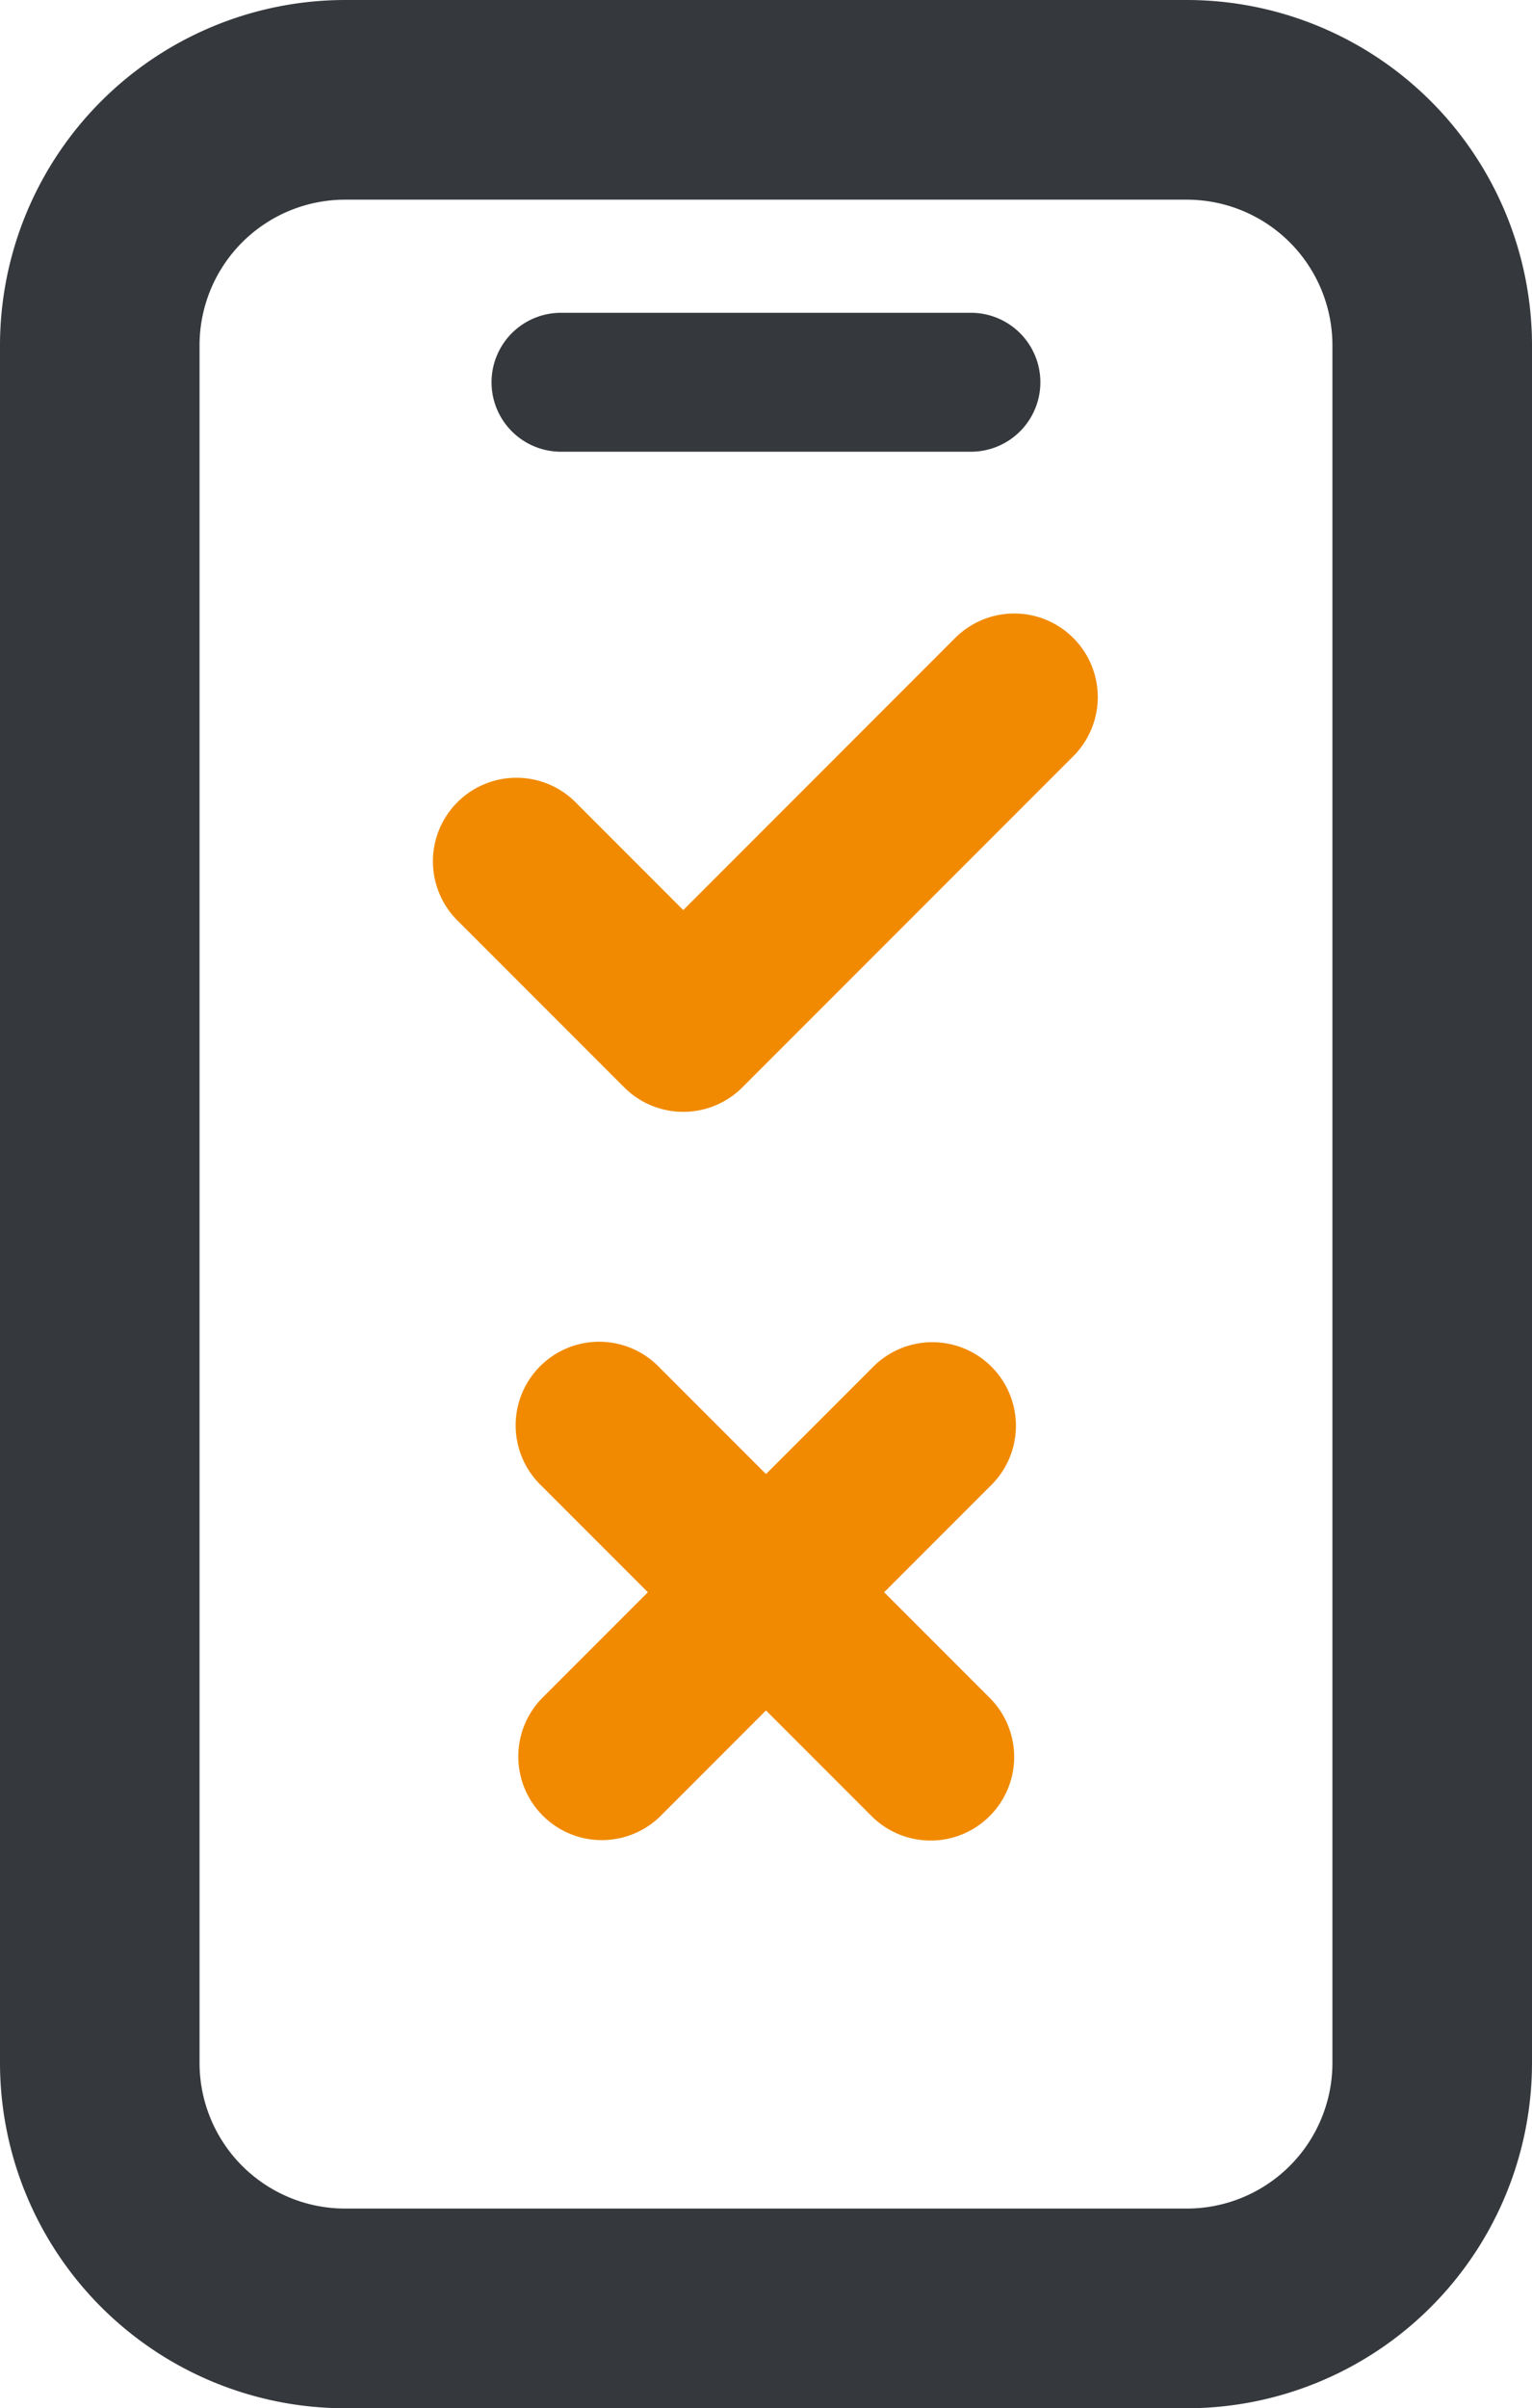
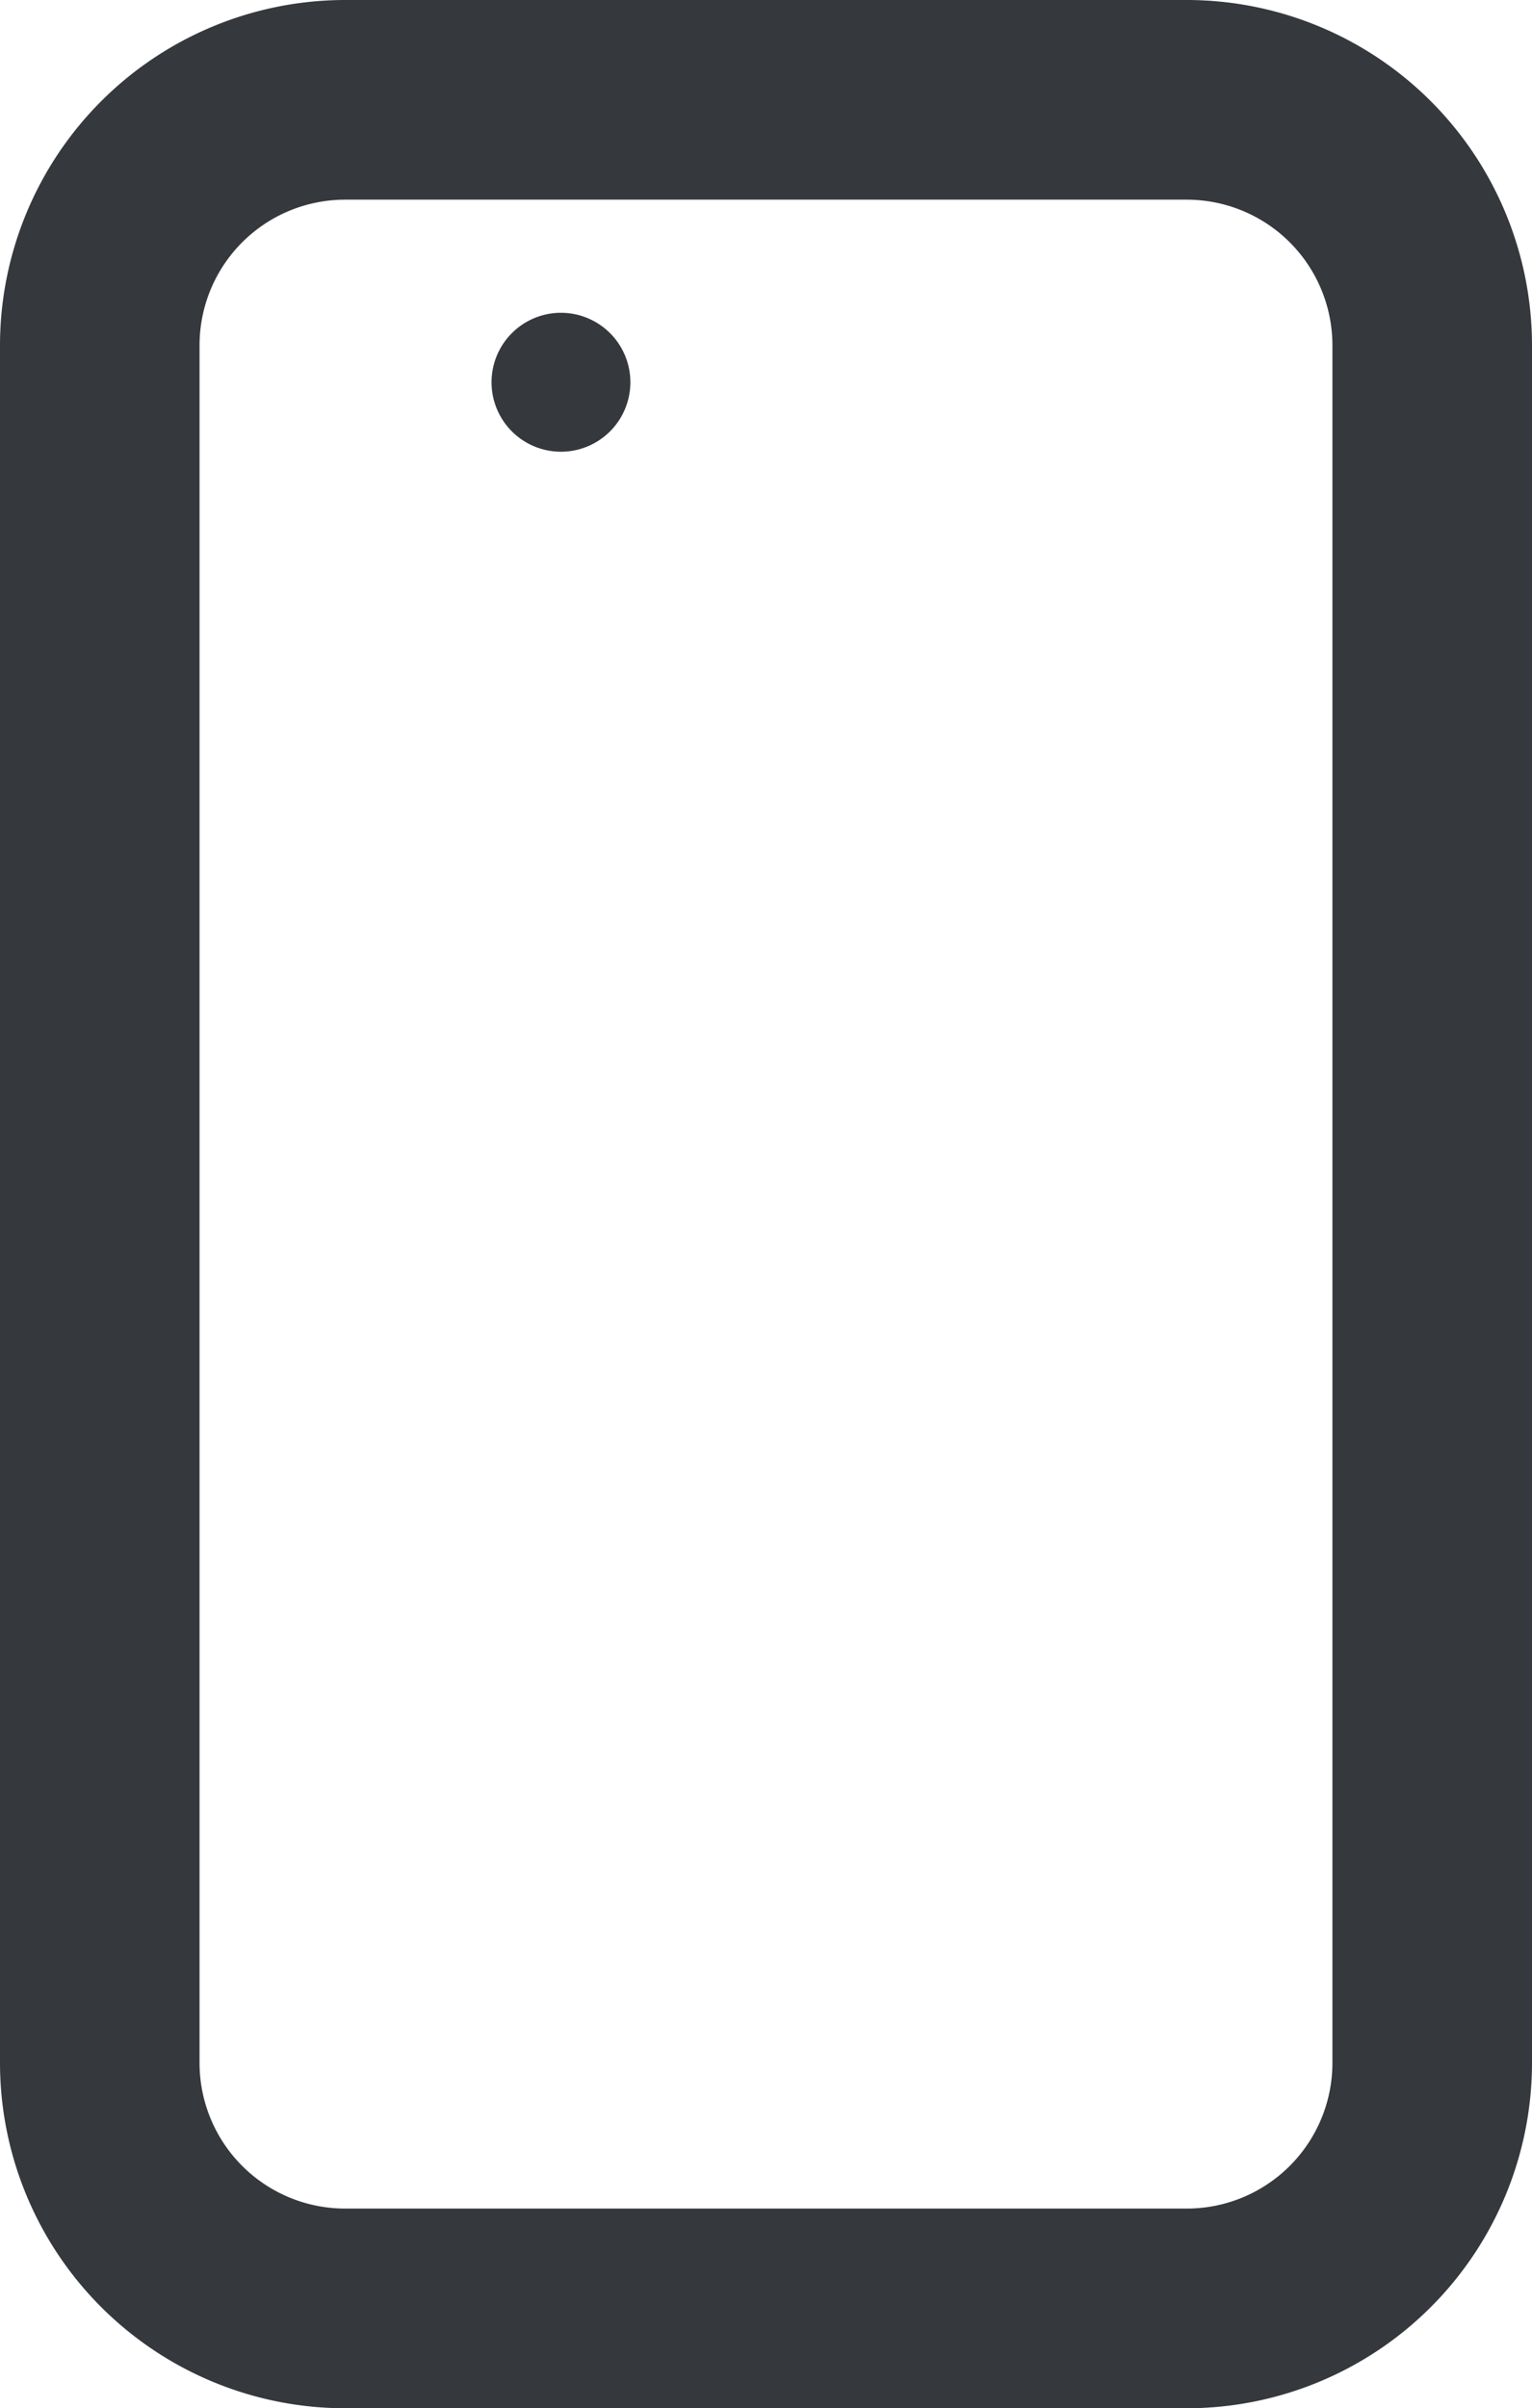
<svg xmlns="http://www.w3.org/2000/svg" width="46.832" height="73.572" viewBox="0 0 46.832 73.572">
  <defs>
    <clipPath id="a">
      <rect width="46.832" height="73.572" fill="none" />
    </clipPath>
  </defs>
  <g clip-path="url('#a')">
-     <path d="M70.8,162.288l3.253-3.253a2.554,2.554,0,1,0-3.612-3.611l-3.253,3.253-3.253-3.253a2.554,2.554,0,1,0-3.611,3.611l3.253,3.253-3.253,3.253a2.554,2.554,0,0,0,3.611,3.611l3.253-3.253,3.253,3.253a2.554,2.554,0,0,0,3.612-3.611Z" transform="translate(-43.772 -113.645)" fill="#f18a00" />
-     <path d="M69.576,71.4a2.554,2.554,0,0,0-3.611,0l-8.312,8.313L54.4,76.459a2.554,2.554,0,1,0-3.611,3.611l5.059,5.059a2.613,2.613,0,0,0,.194.175,2.554,2.554,0,0,0,3.417-.175L69.576,75.012a2.554,2.554,0,0,0,0-3.612" transform="translate(-36.766 -51.91)" fill="#f18a00" />
    <path d="M36.286,73.572H10.546A10.558,10.558,0,0,1,0,63.026V10.547A10.558,10.558,0,0,1,10.546,0H36.286A10.558,10.558,0,0,1,46.832,10.547V63.026A10.558,10.558,0,0,1,36.286,73.572M10.546,6.1A4.45,4.45,0,0,0,6.1,10.547V63.026a4.45,4.45,0,0,0,4.445,4.445H36.286a4.451,4.451,0,0,0,4.445-4.445V10.547A4.451,4.451,0,0,0,36.286,6.1Z" fill="#35383c" />
-     <path d="M71.3,40.269H58.767a2.122,2.122,0,0,1,0-4.244H71.3a2.122,2.122,0,1,1,0,4.244" transform="translate(-41.619 -26.469)" fill="#35383c" />
+     <path d="M71.3,40.269H58.767a2.122,2.122,0,0,1,0-4.244a2.122,2.122,0,1,1,0,4.244" transform="translate(-41.619 -26.469)" fill="#35383c" />
  </g>
</svg>